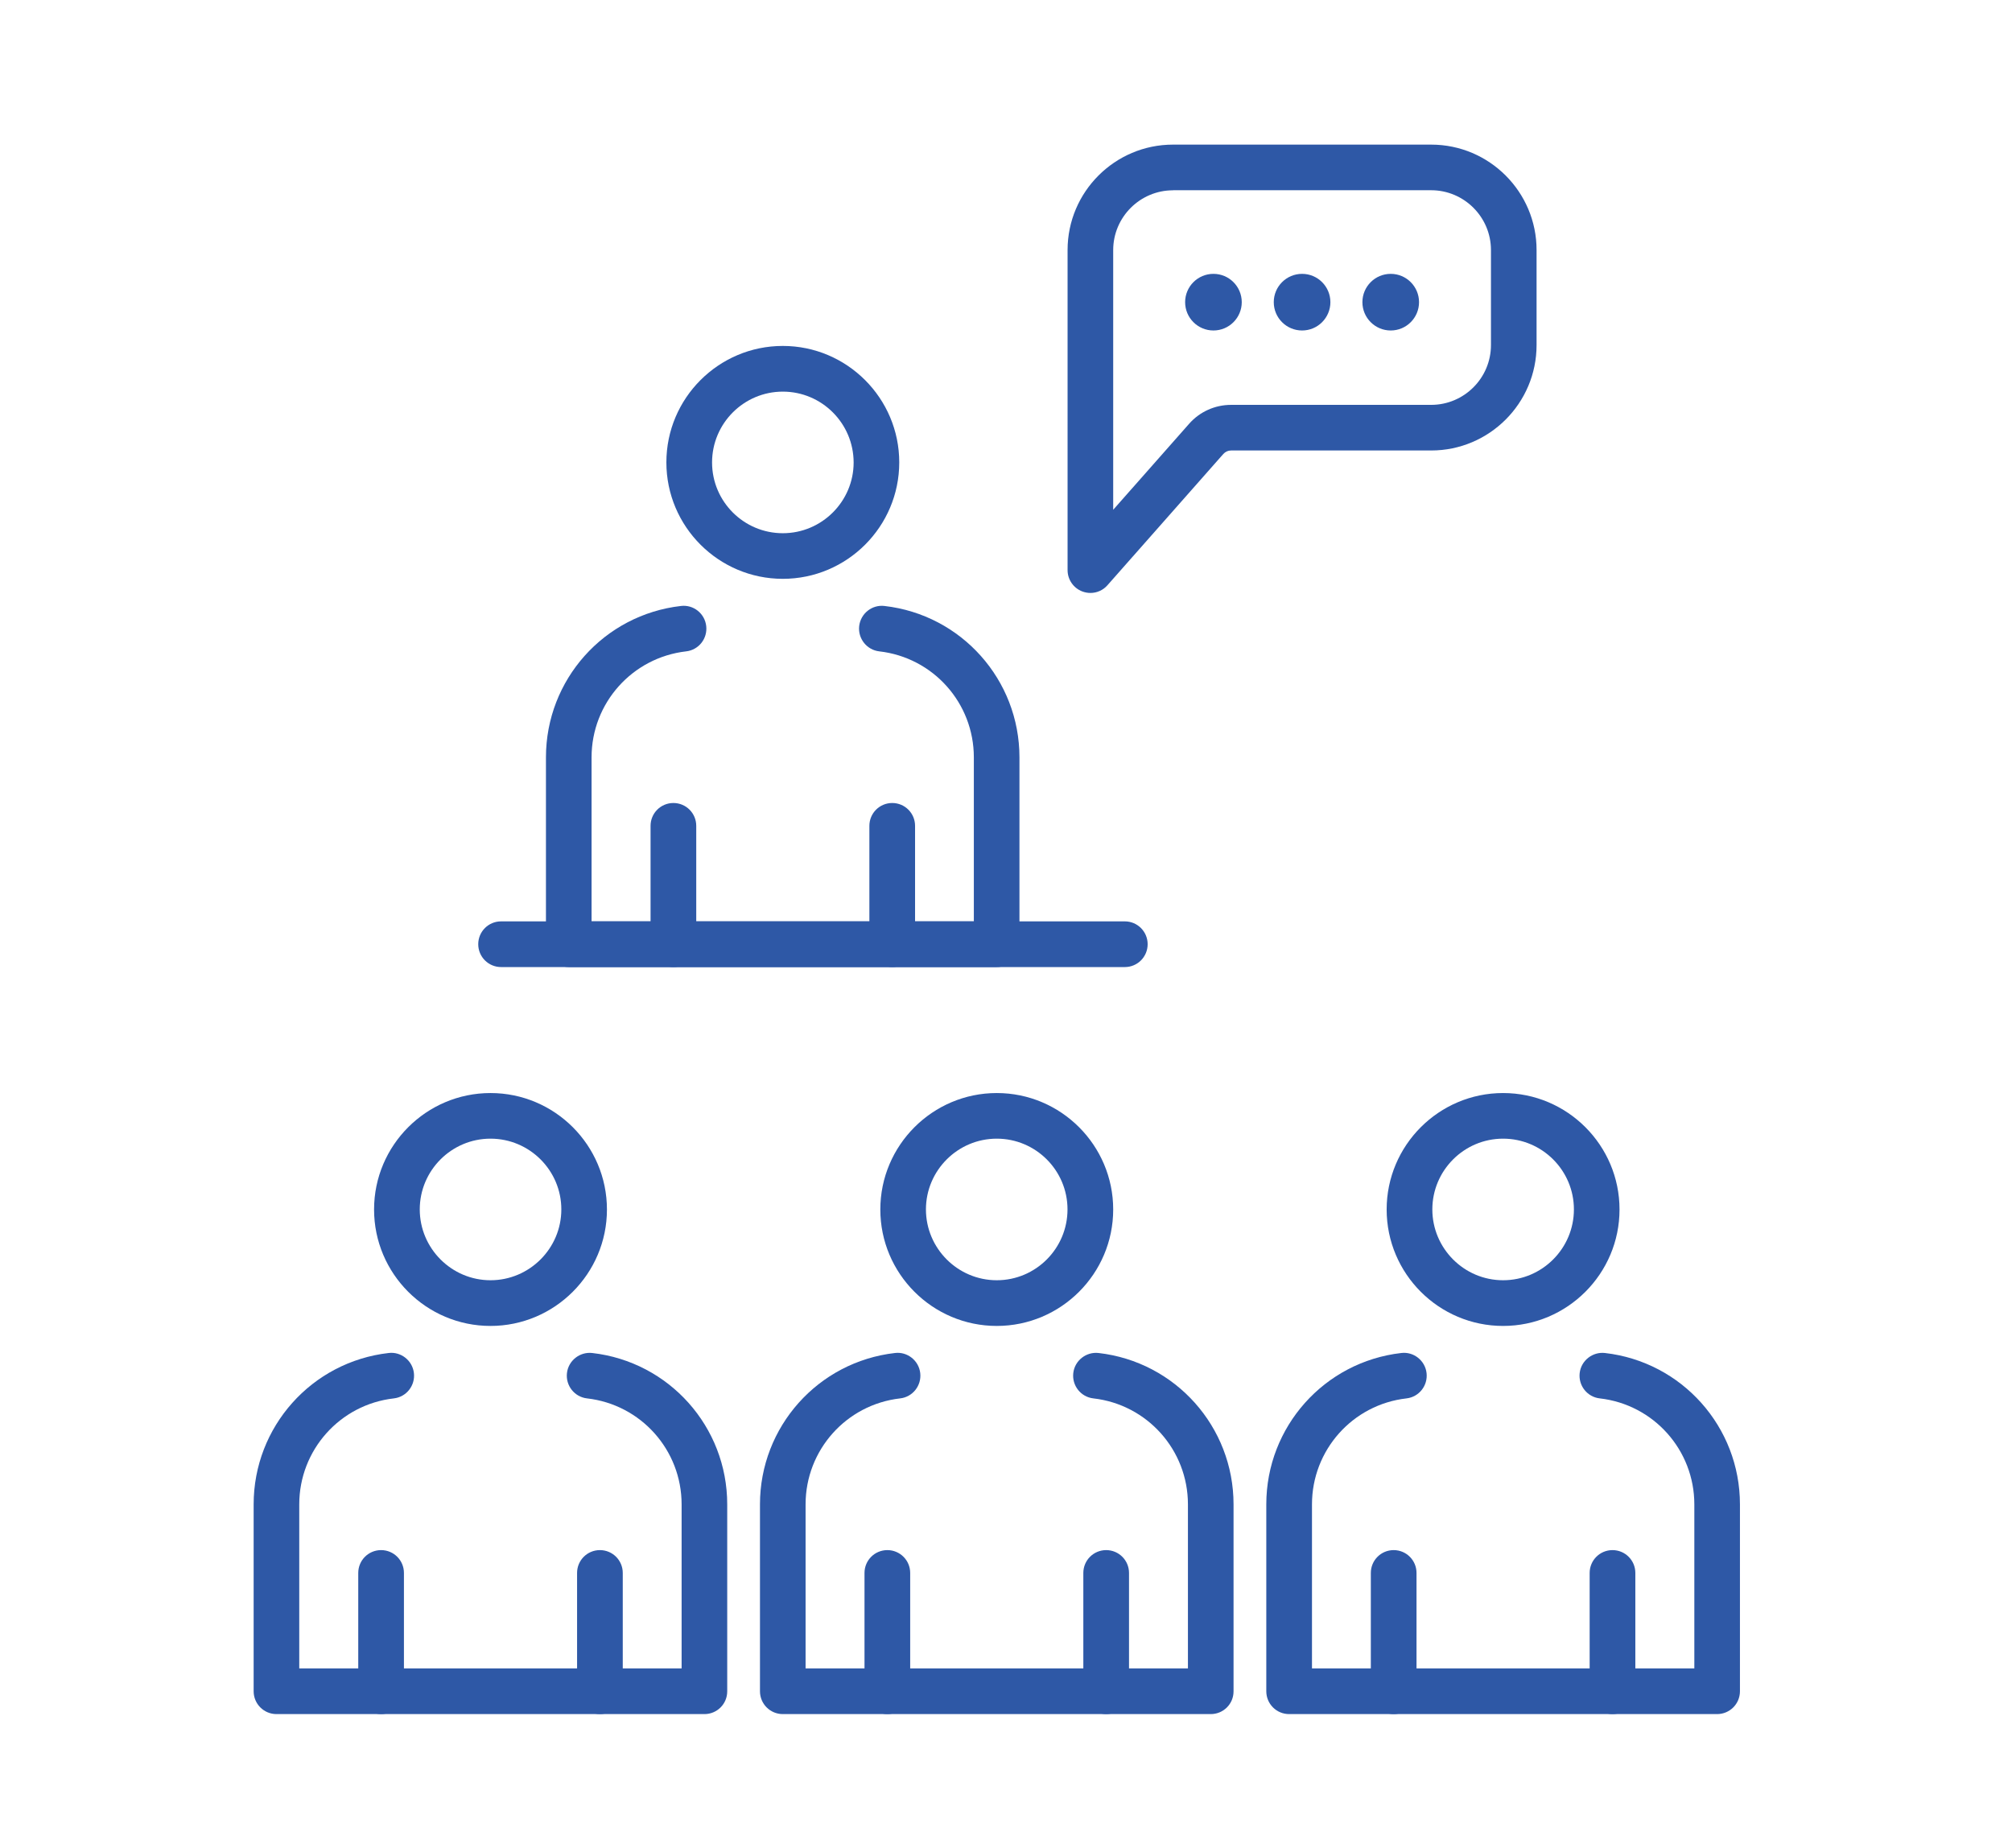
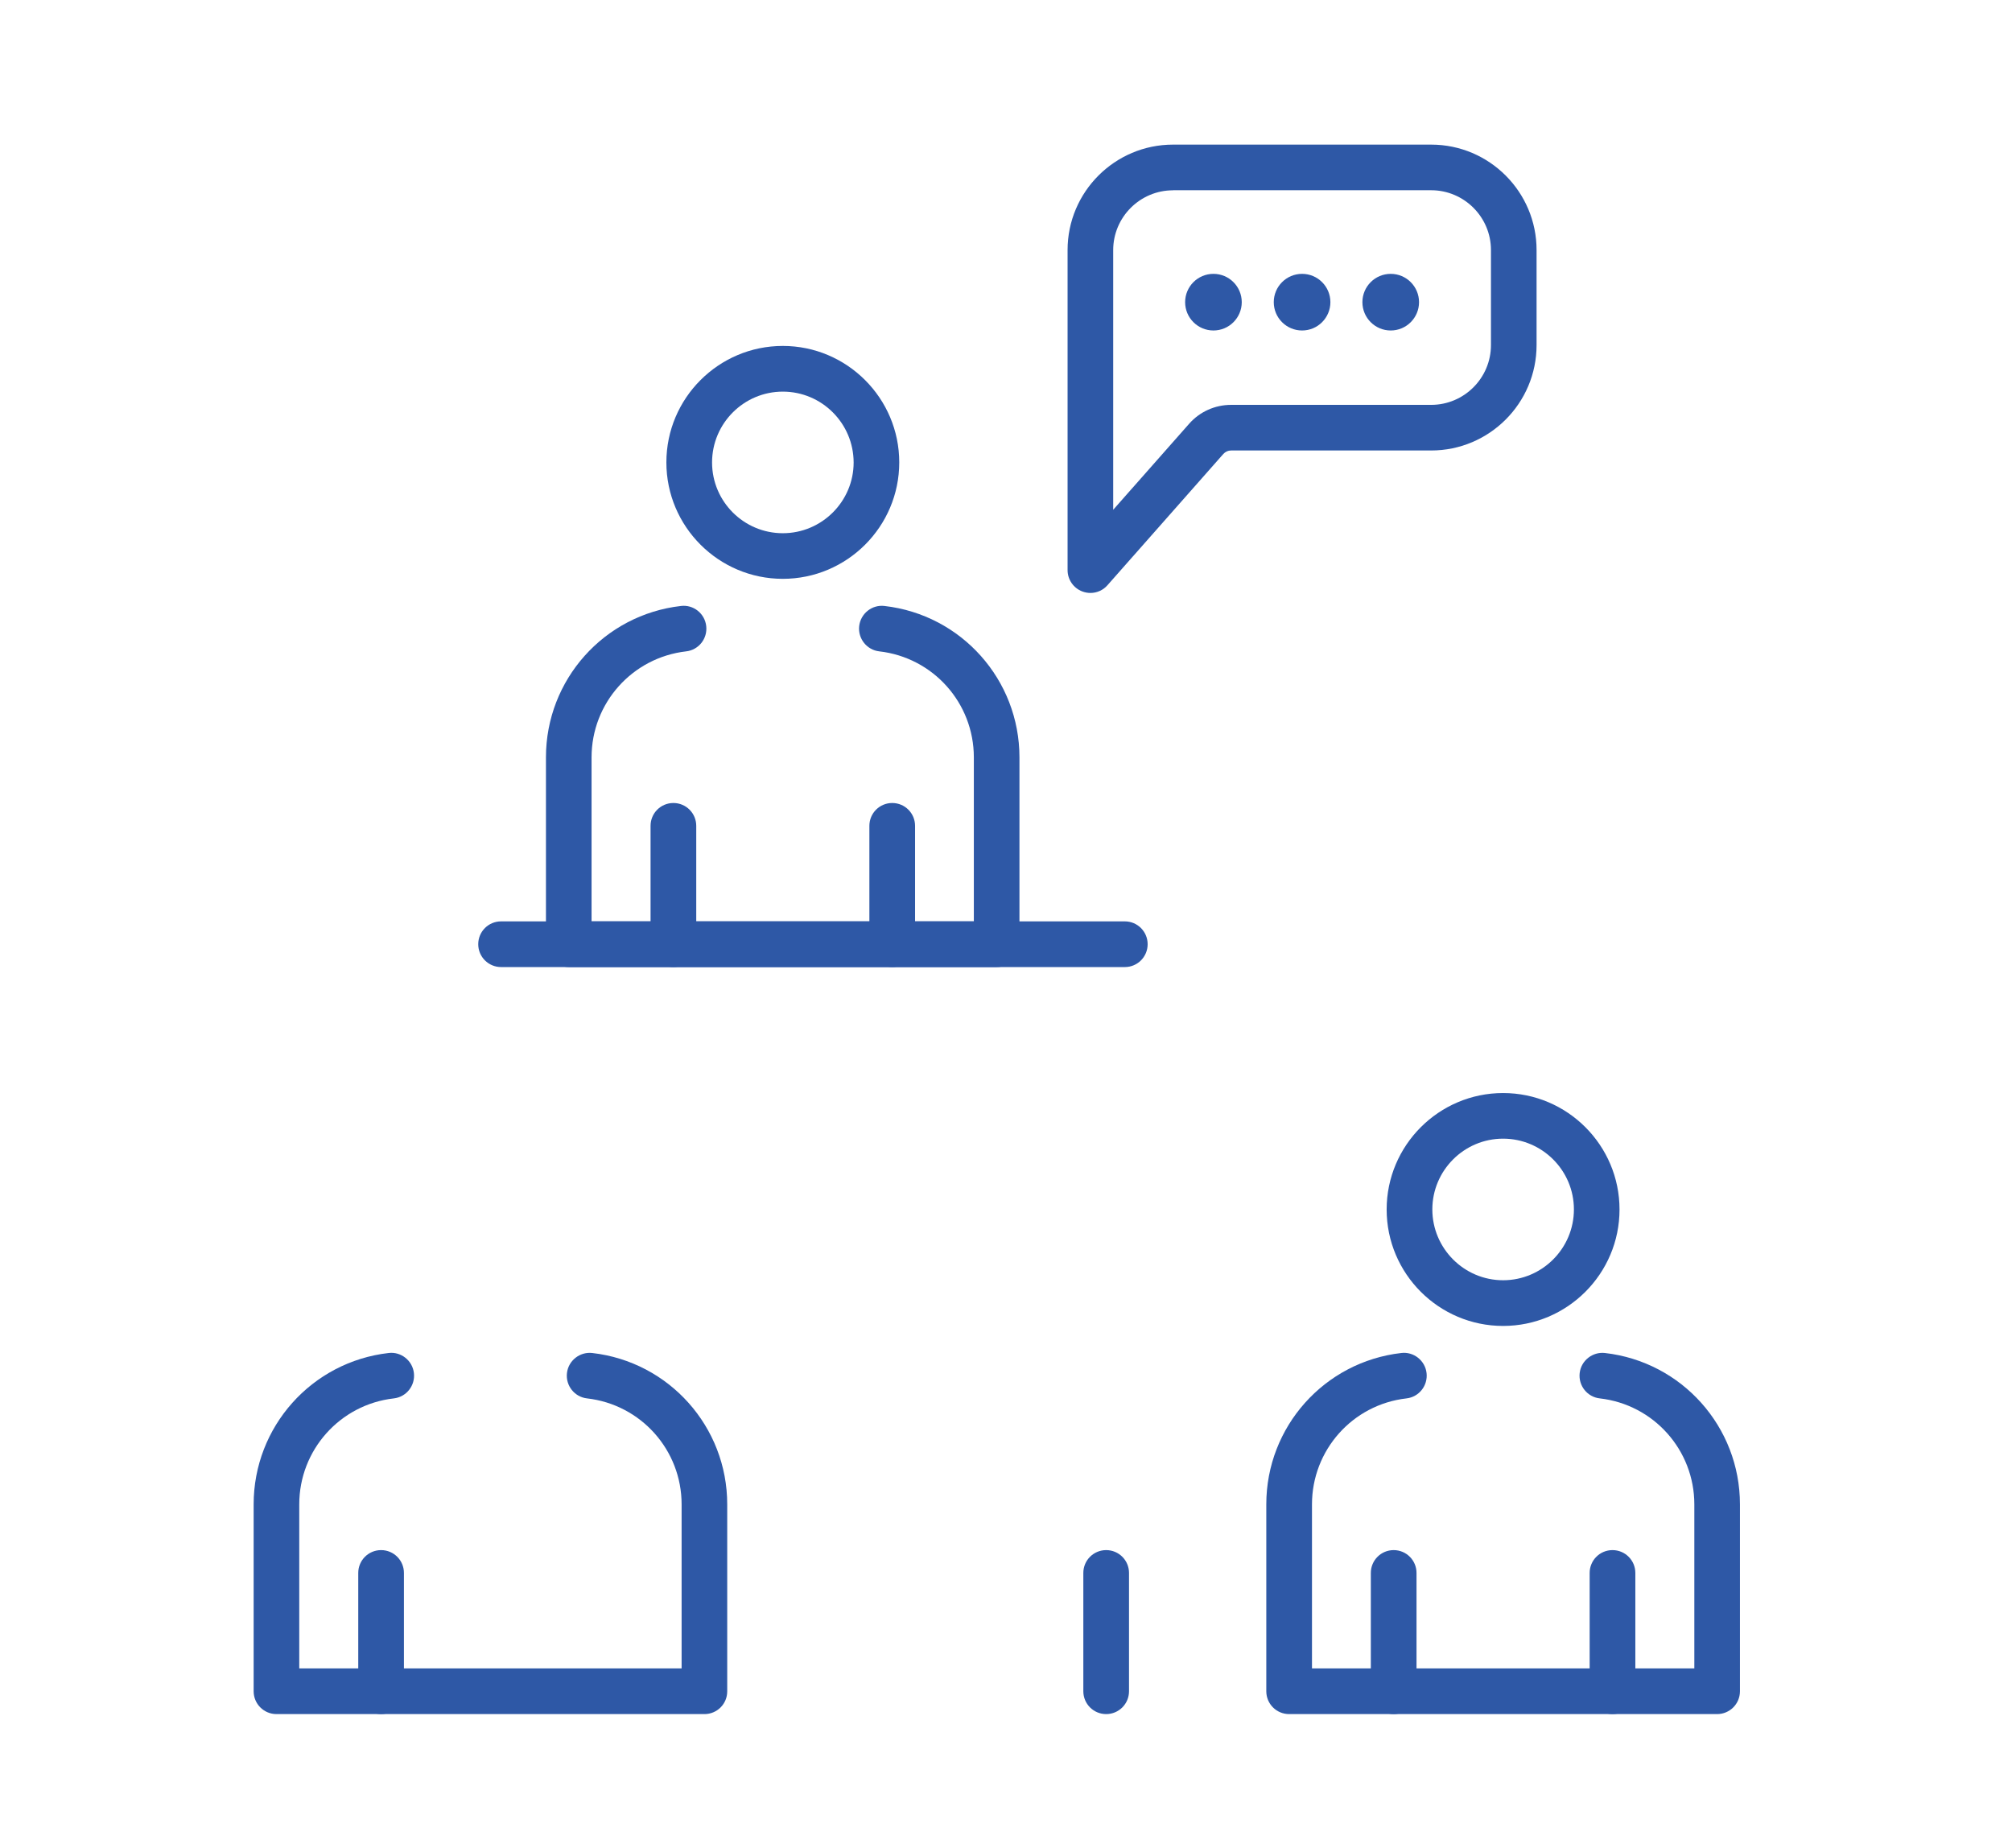
<svg xmlns="http://www.w3.org/2000/svg" version="1.1" id="Capa_1" x="0px" y="0px" viewBox="0 0 272.16 250" style="enable-background:new 0 0 272.16 250;" xml:space="preserve">
  <style type="text/css">
	.st0{fill:#2E58A6;}
</style>
  <g>
-     <path class="st0" d="M81.15,231.84c-1.71,0-3.09-1.38-3.09-3.09v-16c0-1.71,1.38-3.09,3.09-3.09c1.71,0,3.09,1.38,3.09,3.09v16   C84.24,230.46,82.85,231.84,81.15,231.84z" />
-     <path class="st0" d="M66.35,179.34c-8.69,0-15.75-7.07-15.75-15.75s7.07-15.75,15.75-15.75c8.69,0,15.75,7.07,15.75,15.75   S75.03,179.34,66.35,179.34z M66.35,154.01c-5.28,0-9.57,4.3-9.57,9.57s4.3,9.58,9.57,9.58s9.58-4.3,9.58-9.58   S71.63,154.01,66.35,154.01z" />
    <path class="st0" d="M51.55,231.84c-1.71,0-3.09-1.38-3.09-3.09v-16c0-1.71,1.38-3.09,3.09-3.09c1.71,0,3.09,1.38,3.09,3.09v16   C54.63,230.46,53.25,231.84,51.55,231.84z" />
    <path class="st0" d="M149.63,231.84c-1.71,0-3.09-1.38-3.09-3.09v-16c0-1.71,1.38-3.09,3.09-3.09s3.09,1.38,3.09,3.09v16   C152.72,230.46,151.34,231.84,149.63,231.84z" />
-     <path class="st0" d="M134.83,179.34c-8.69,0-15.75-7.07-15.75-15.75s7.07-15.75,15.75-15.75c8.69,0,15.75,7.07,15.75,15.75   S143.52,179.34,134.83,179.34z M134.83,154.01c-5.28,0-9.58,4.3-9.58,9.57s4.3,9.58,9.58,9.58c5.28,0,9.57-4.3,9.57-9.58   S140.11,154.01,134.83,154.01z" />
-     <path class="st0" d="M120.03,231.84c-1.71,0-3.09-1.38-3.09-3.09v-16c0-1.71,1.38-3.09,3.09-3.09c1.71,0,3.09,1.38,3.09,3.09v16   C123.12,230.46,121.74,231.84,120.03,231.84z" />
    <path class="st0" d="M218.12,231.84c-1.71,0-3.09-1.38-3.09-3.09v-16c0-1.71,1.38-3.09,3.09-3.09c1.71,0,3.09,1.38,3.09,3.09v16   C221.21,230.46,219.83,231.84,218.12,231.84z" />
    <path class="st0" d="M203.32,179.34c-8.69,0-15.75-7.07-15.75-15.75s7.07-15.75,15.75-15.75c8.69,0,15.75,7.07,15.75,15.75   S212.01,179.34,203.32,179.34z M203.32,154.01c-5.28,0-9.57,4.3-9.57,9.57s4.29,9.58,9.57,9.58c5.28,0,9.58-4.3,9.58-9.58   S208.6,154.01,203.32,154.01z" />
    <path class="st0" d="M188.52,231.84c-1.71,0-3.09-1.38-3.09-3.09v-16c0-1.71,1.38-3.09,3.09-3.09c1.71,0,3.09,1.38,3.09,3.09v16   C191.61,230.46,190.23,231.84,188.52,231.84z" />
    <path class="st0" d="M95.29,231.84H37.4c-1.71,0-3.09-1.38-3.09-3.09v-25.28c0-10.48,7.85-19.28,18.26-20.47   c1.67-0.21,3.23,1.02,3.42,2.72c0.19,1.69-1.02,3.23-2.72,3.42c-7.29,0.83-12.79,7-12.79,14.33v22.19H92.2v-22.19   c0-7.34-5.5-13.5-12.79-14.33c-1.7-0.19-2.91-1.73-2.72-3.42c0.19-1.7,1.75-2.91,3.42-2.72c10.41,1.19,18.26,9.99,18.26,20.47   v25.28C98.38,230.46,97,231.84,95.29,231.84z" />
-     <path class="st0" d="M163.78,231.84h-57.89c-1.71,0-3.09-1.38-3.09-3.09v-25.28c0-10.48,7.85-19.28,18.26-20.47   c1.67-0.21,3.23,1.02,3.42,2.72c0.19,1.69-1.02,3.23-2.72,3.42c-7.29,0.83-12.79,7-12.79,14.33v22.19h51.72v-22.19   c0-7.34-5.5-13.5-12.79-14.33c-1.7-0.19-2.91-1.73-2.72-3.42c0.19-1.7,1.75-2.91,3.42-2.72c10.41,1.19,18.26,9.99,18.26,20.47   v25.28C166.87,230.46,165.49,231.84,163.78,231.84z" />
    <path class="st0" d="M232.27,231.84h-57.89c-1.71,0-3.09-1.38-3.09-3.09v-25.28c0-10.48,7.85-19.28,18.26-20.47   c1.67-0.21,3.23,1.02,3.42,2.72c0.19,1.69-1.02,3.23-2.72,3.42c-7.29,0.83-12.78,7-12.78,14.33v22.19h51.72v-22.19   c0-7.34-5.5-13.5-12.79-14.33c-1.7-0.19-2.91-1.73-2.72-3.42c0.19-1.7,1.75-2.91,3.42-2.72c10.41,1.19,18.26,9.99,18.26,20.47   v25.28C235.36,230.46,233.98,231.84,232.27,231.84z" />
    <path class="st0" d="M120.69,130.8c-1.71,0-3.09-1.38-3.09-3.09V111.7c0-1.71,1.38-3.09,3.09-3.09c1.71,0,3.09,1.38,3.09,3.09   v16.01C123.78,129.42,122.39,130.8,120.69,130.8z" />
    <path class="st0" d="M105.89,78.29c-8.69,0-15.75-7.07-15.75-15.75c0-8.69,7.07-15.75,15.75-15.75s15.75,7.07,15.75,15.75   C121.64,71.23,114.57,78.29,105.89,78.29z M105.89,52.97c-5.28,0-9.57,4.3-9.57,9.58c0,5.28,4.29,9.57,9.57,9.57   s9.58-4.3,9.58-9.57C115.46,57.26,111.17,52.97,105.89,52.97z" />
    <path class="st0" d="M91.09,130.8c-1.71,0-3.09-1.38-3.09-3.09V111.7c0-1.71,1.38-3.09,3.09-3.09c1.71,0,3.09,1.38,3.09,3.09v16.01   C94.18,129.42,92.79,130.8,91.09,130.8z" />
    <path class="st0" d="M134.83,130.8H76.94c-1.71,0-3.09-1.38-3.09-3.09v-25.28c0-10.48,7.85-19.28,18.26-20.47   c1.69-0.21,3.23,1.02,3.42,2.72c0.19,1.7-1.02,3.23-2.72,3.42c-7.29,0.84-12.79,7-12.79,14.33v22.19h51.71v-22.19   c0-7.34-5.5-13.5-12.79-14.33c-1.69-0.19-2.91-1.73-2.72-3.42c0.2-1.7,1.73-2.92,3.42-2.72c10.41,1.19,18.26,9.99,18.26,20.47   v25.28C137.92,129.42,136.54,130.8,134.83,130.8z" />
    <path class="st0" d="M152.16,130.8H67.78c-1.71,0-3.09-1.38-3.09-3.09c0-1.71,1.38-3.09,3.09-3.09h84.37   c1.71,0,3.09,1.38,3.09,3.09C155.24,129.42,153.86,130.8,152.16,130.8z" />
    <path class="st0" d="M147.5,80.2c-0.37,0-0.74-0.07-1.09-0.2c-1.2-0.45-2-1.6-2-2.89V33.82c0-7.87,6.4-14.26,14.26-14.26h34.92   c7.87,0,14.26,6.4,14.26,14.26v12.85c0,7.87-6.4,14.26-14.26,14.26h-27.07c-0.4,0-0.77,0.17-1.04,0.47l-15.67,17.75   C149.22,79.83,148.37,80.2,147.5,80.2z M158.67,25.74c-4.46,0-8.09,3.63-8.09,8.09v35.12l10.27-11.63c1.43-1.63,3.5-2.56,5.67-2.56   h27.07c4.46,0,8.09-3.63,8.09-8.09V33.82c0-4.46-3.63-8.09-8.09-8.09H158.67z" />
    <path class="st0" d="M179.96,40.87c0,2.11-1.71,3.83-3.83,3.83c-2.11,0-3.83-1.71-3.83-3.83c0-2.11,1.71-3.83,3.83-3.83   C178.25,37.04,179.96,38.76,179.96,40.87z" />
    <path class="st0" d="M191.95,40.87c0,2.11-1.71,3.83-3.83,3.83c-2.11,0-3.83-1.71-3.83-3.83c0-2.11,1.71-3.83,3.83-3.83   C190.24,37.04,191.95,38.76,191.95,40.87z" />
    <path class="st0" d="M167.97,40.87c0,2.11-1.71,3.83-3.83,3.83c-2.11,0-3.83-1.71-3.83-3.83c0-2.11,1.71-3.83,3.83-3.83   C166.26,37.04,167.97,38.76,167.97,40.87z" />
  </g>
</svg>